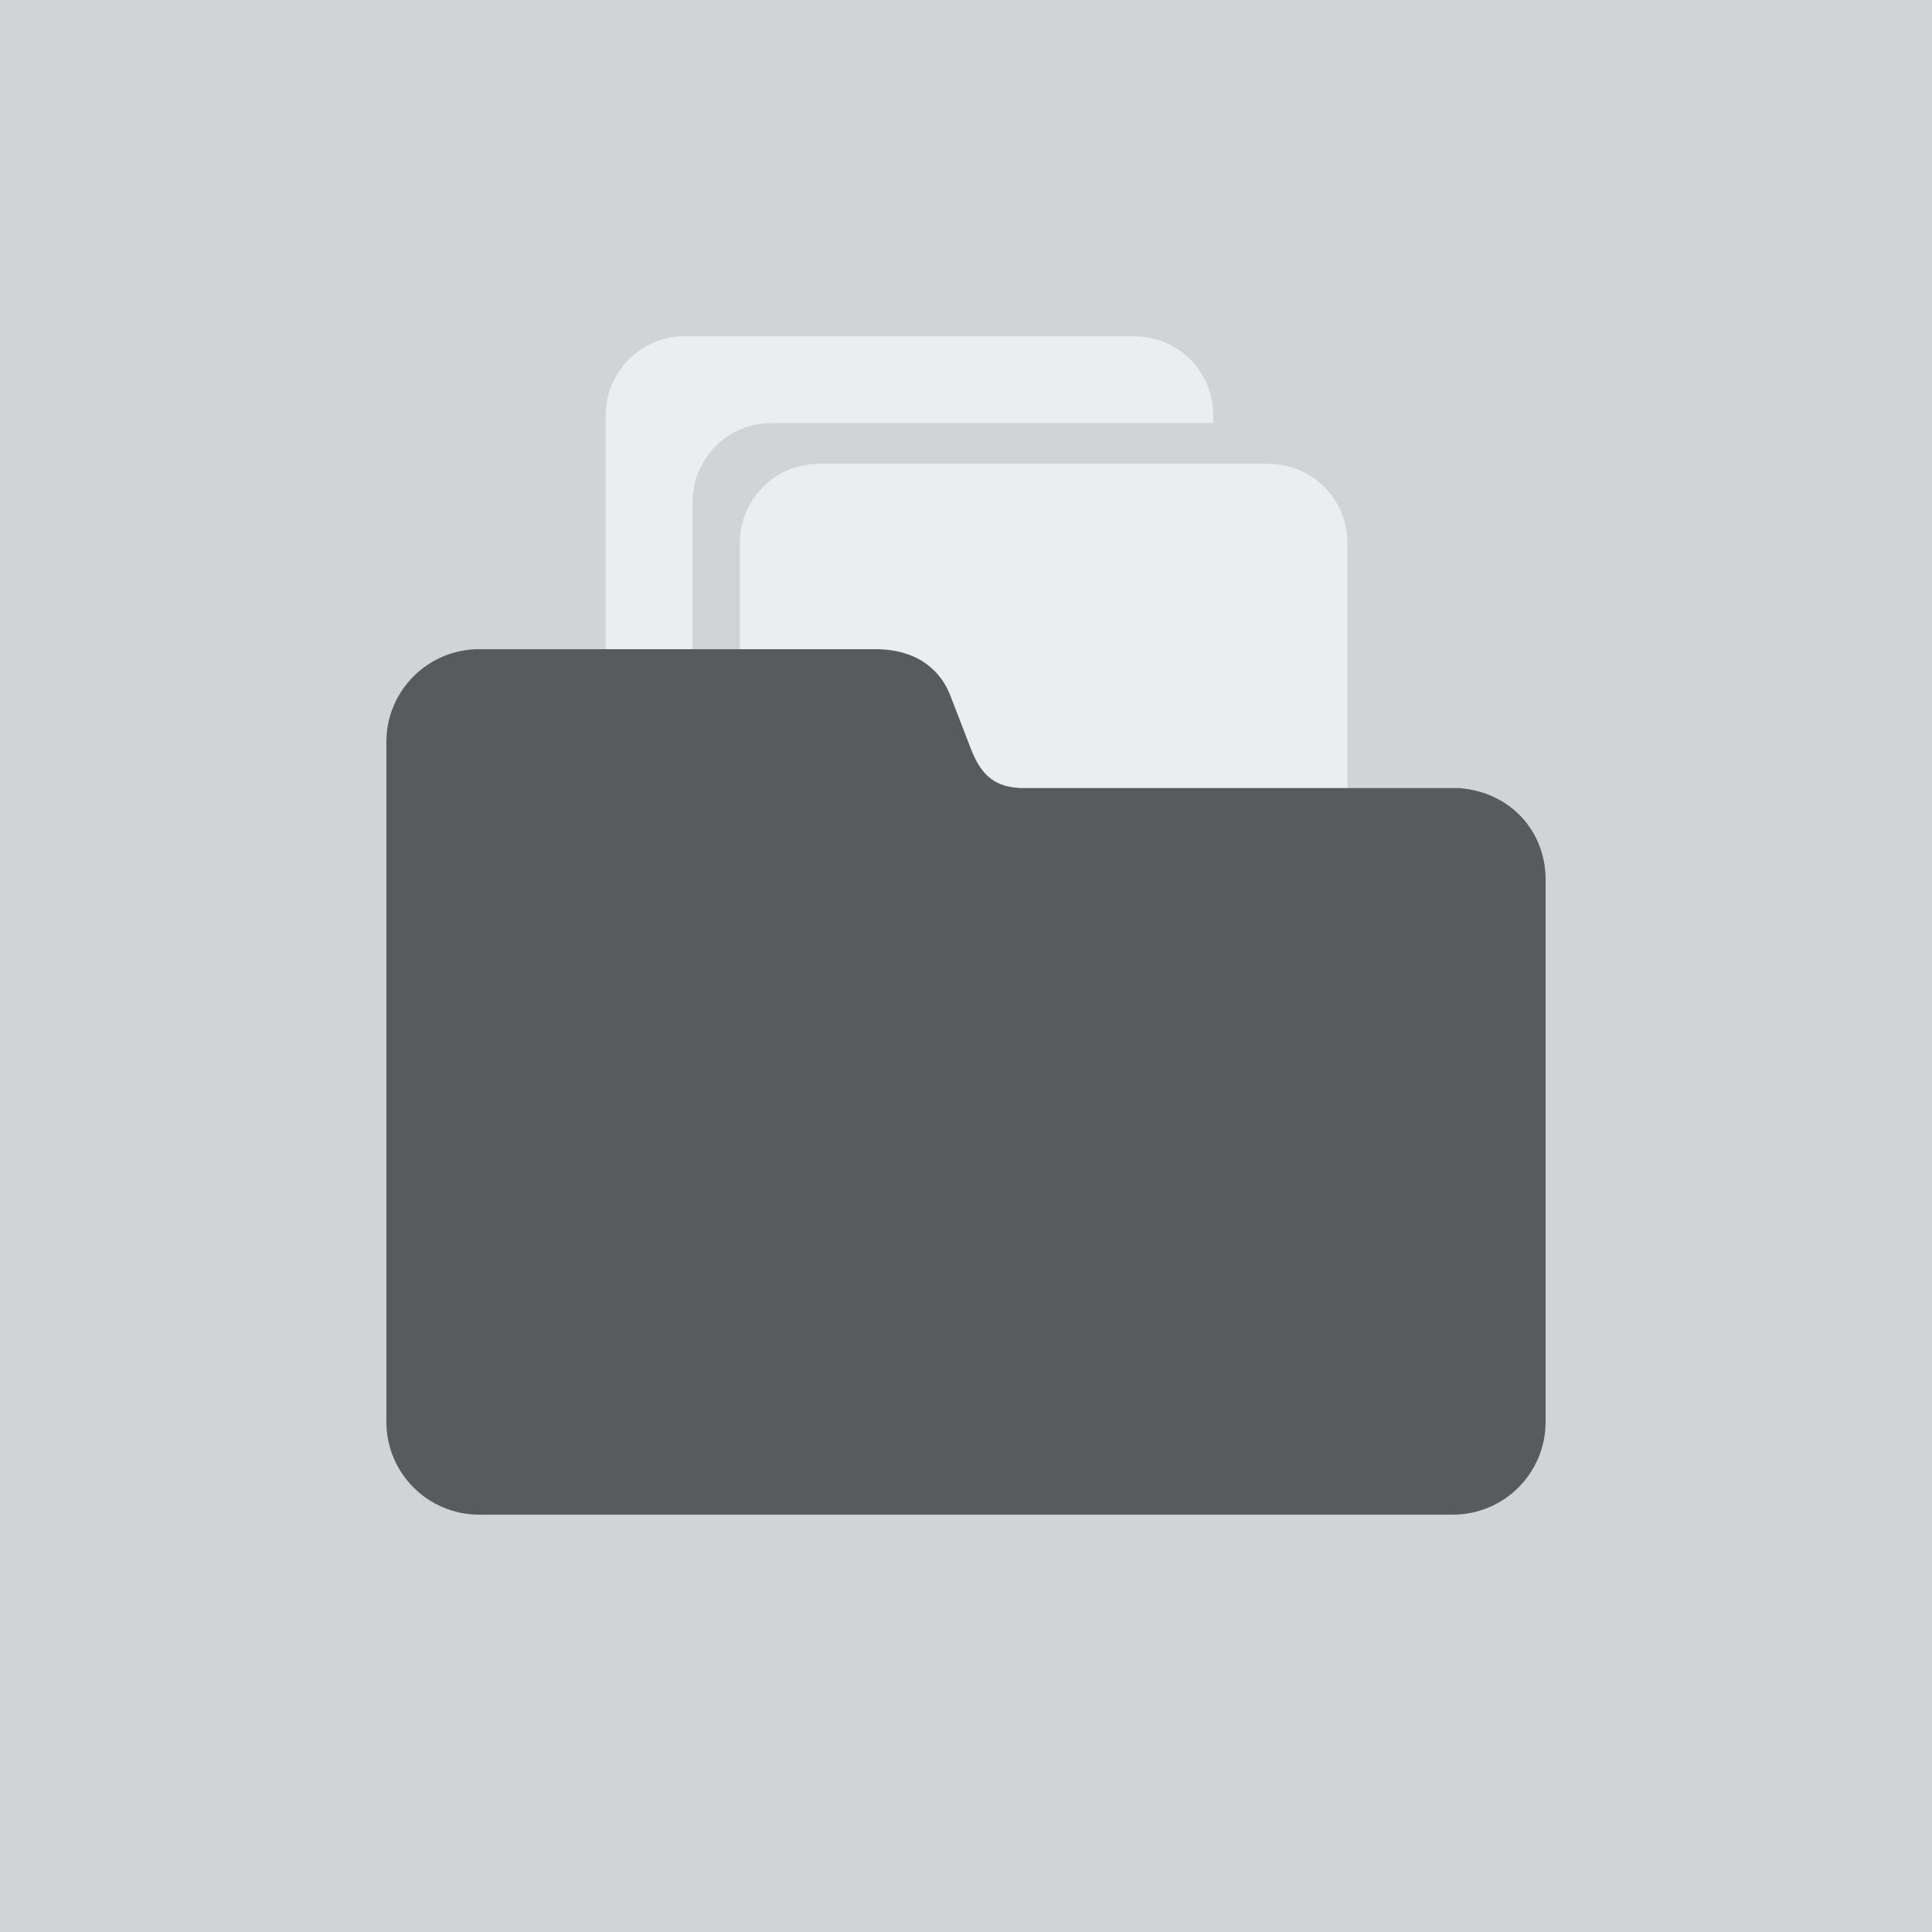
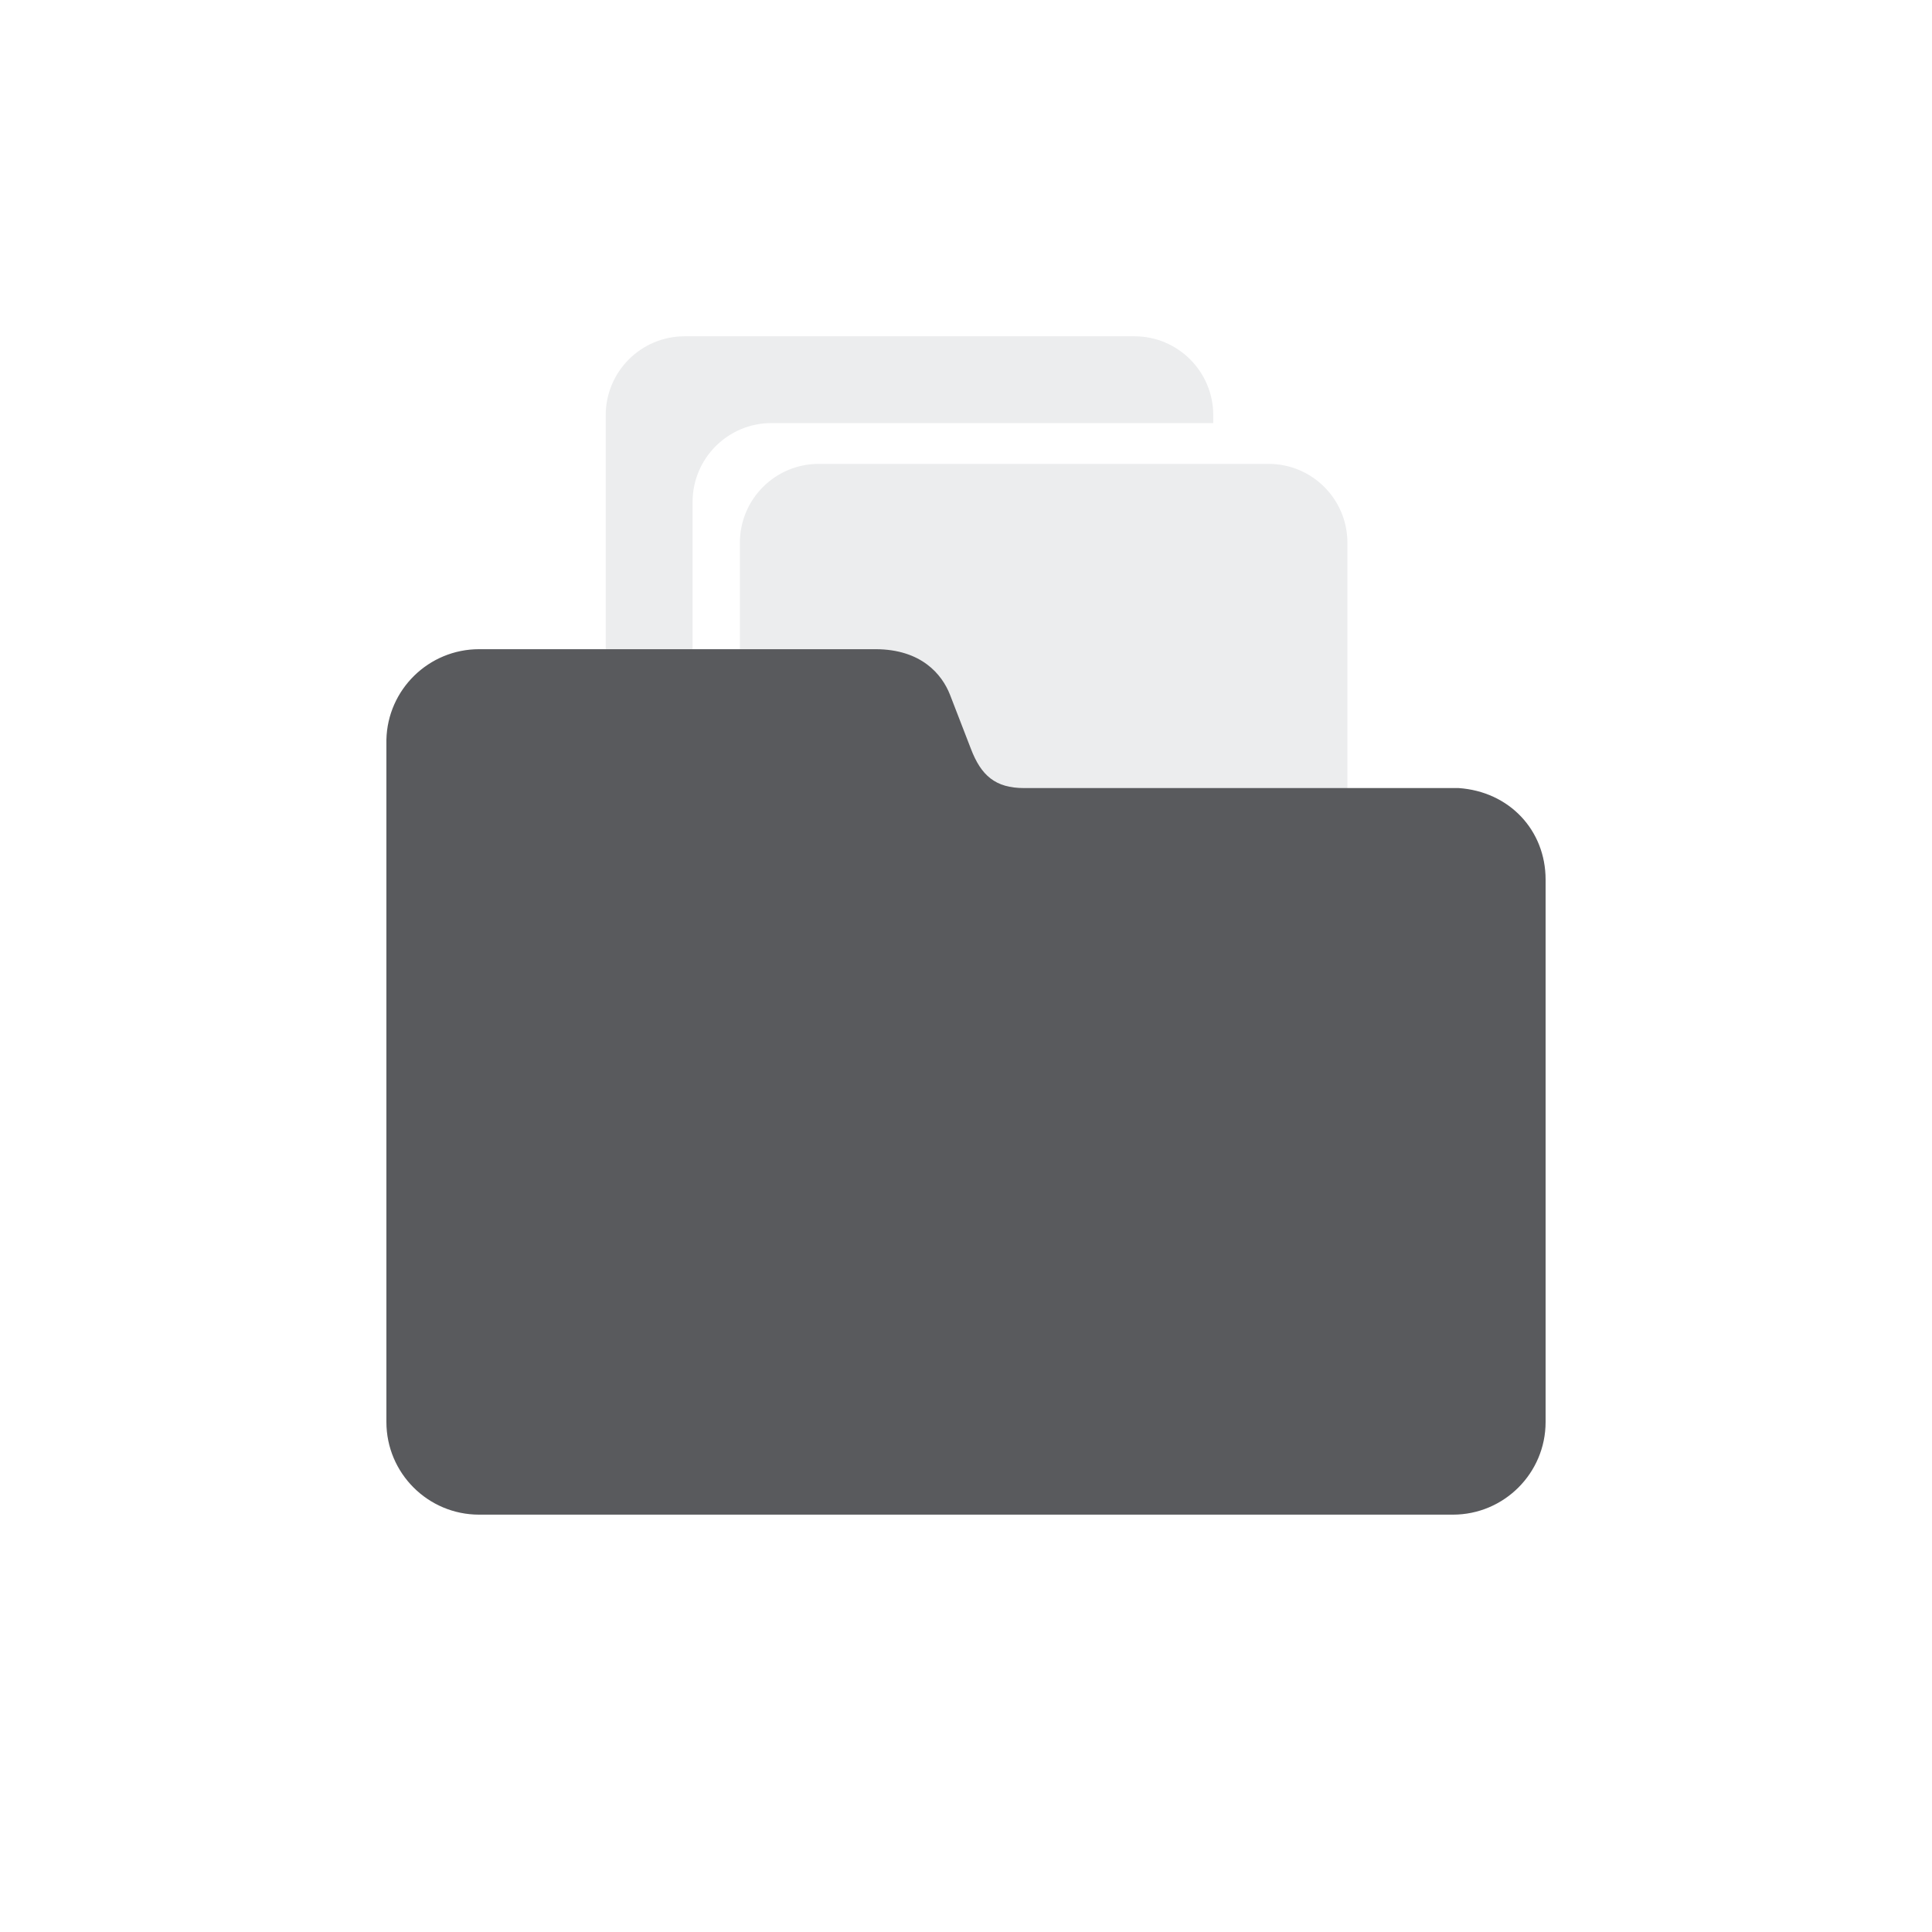
<svg xmlns="http://www.w3.org/2000/svg" version="1.1" x="0" y="0" width="50" height="50" viewBox="0, 0, 50, 50">
  <g id="Layer_1">
-     <path d="M50,50 L0,50 L0,0 L50,0 z" fill="#D2D3D4" />
    <path d="M19.965,10.949 C18.837,10.949 17.924,11.865 17.924,12.991 L17.924,25.65 L17.718,25.65 C16.591,25.65 15.676,24.736 15.676,23.609 L15.676,10.745 C15.676,9.617 16.591,8.703 17.718,8.703 L29.358,8.703 C30.486,8.703 31.399,9.617 31.399,10.745 L31.399,10.949 z" fill="#ECEDEE" />
    <path d="M30.747,26.232 L34.059,26.232 L29.574,30.39 L29.573,27.406 C29.573,26.758 30.099,26.232 30.747,26.232" fill="#ECEDEE" />
    <path d="M15.676,28.952 z M30.293,22.519 C28.996,22.519 27.945,23.571 27.945,24.866 L27.945,28.941 L27.932,28.952 L21.19,28.952 C20.063,28.952 19.148,28.037 19.148,26.91 L19.148,14.048 C19.148,12.918 20.063,12.005 21.19,12.005 L32.828,12.005 C33.957,12.005 34.871,12.918 34.871,14.048 L34.871,22.519 z" fill="#ECEDEE" />
    <path d="M40,36.801 C40,38.124 38.925,39.199 37.6,39.199 L12.399,39.199 C11.074,39.199 10,38.124 10,36.801 L10,19.145 C10.029,17.845 11.095,16.801 12.399,16.801 L22.654,16.801 C23.85,16.801 24.38,17.459 24.584,17.975 L25.125,19.374 C25.39,20.074 25.765,20.395 26.5,20.395 L37.75,20.395 C39.06,20.485 40,21.485 40,22.765 z" fill="#595A5D" />
  </g>
</svg>